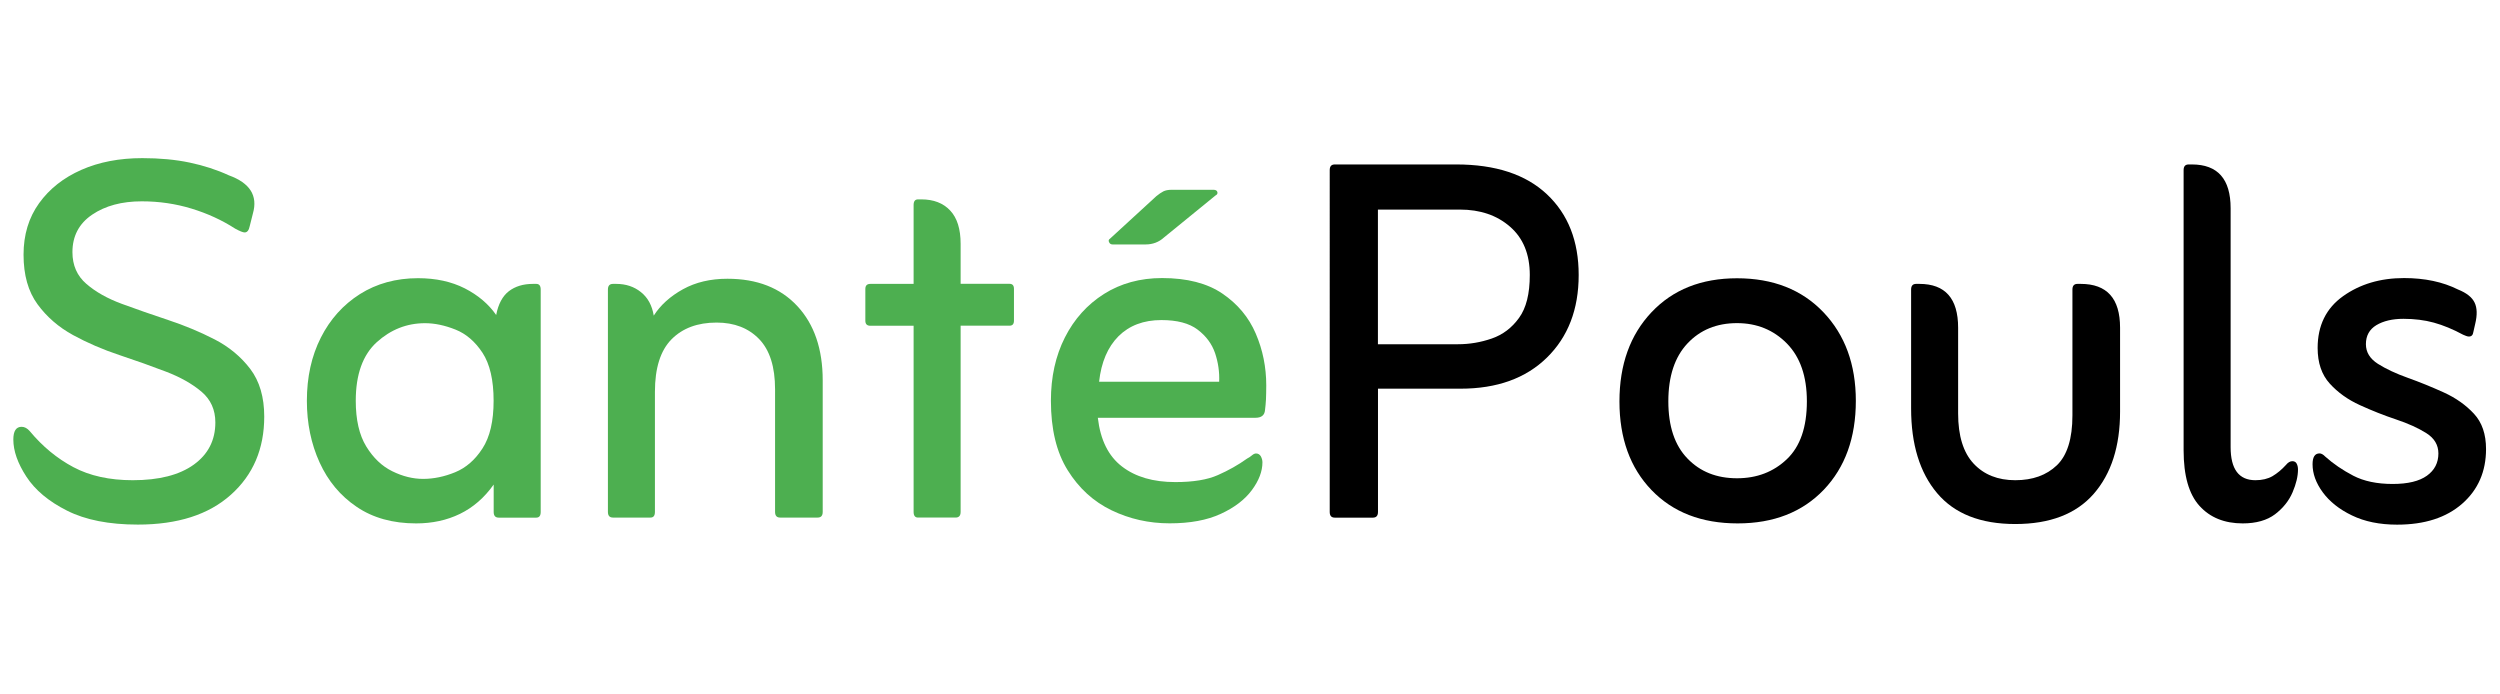
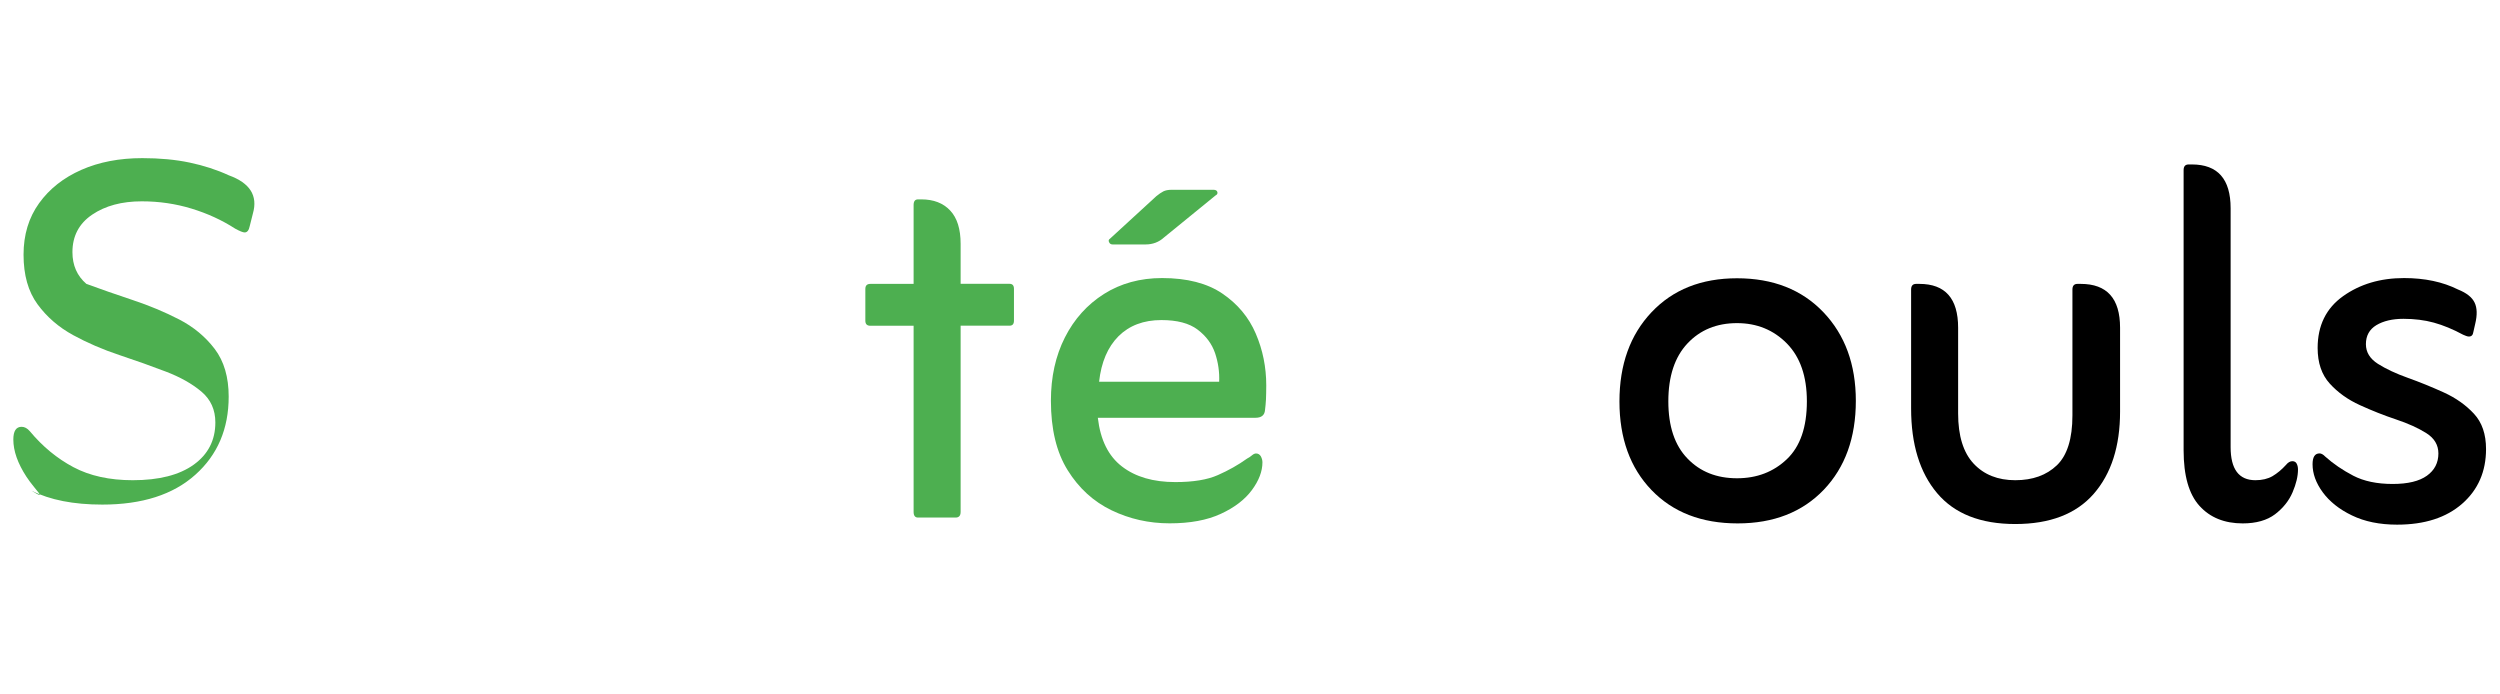
<svg xmlns="http://www.w3.org/2000/svg" version="1.1" id="Слой_1" x="0px" y="0px" viewBox="0 0 360 100" style="enable-background:new 0 0 360 100;" xml:space="preserve">
  <style type="text/css">
	.st0{fill:#4DAF50;}
</style>
  <g>
-     <path class="st0" d="M1.92,63.29c0-1.22,0.4-1.83,1.19-1.83c0.43,0,0.82,0.21,1.19,0.64c1.83,2.2,3.92,3.92,6.27,5.17   c2.35,1.25,5.2,1.88,8.55,1.88c3.78,0,6.71-0.75,8.78-2.24c2.07-1.49,3.11-3.52,3.11-6.08c0-1.83-0.67-3.31-2.01-4.44   c-1.34-1.13-3.05-2.09-5.12-2.88c-2.07-0.79-4.3-1.59-6.68-2.38c-2.38-0.79-4.61-1.75-6.68-2.88c-2.07-1.13-3.78-2.61-5.12-4.44   c-1.34-1.83-2.01-4.21-2.01-7.14c0-2.87,0.75-5.34,2.24-7.41c1.49-2.07,3.52-3.67,6.08-4.8c2.56-1.13,5.49-1.69,8.78-1.69   c2.5,0,4.77,0.21,6.82,0.64c2.04,0.43,3.92,1.04,5.63,1.83c3.05,1.1,4.21,2.93,3.48,5.49l-0.46,1.83   c-0.12,0.61-0.37,0.91-0.73,0.91c-0.24,0-0.7-0.18-1.37-0.55c-1.89-1.22-3.98-2.18-6.27-2.88c-2.29-0.7-4.68-1.05-7.18-1.05   c-2.87,0-5.25,0.64-7.14,1.92c-1.89,1.28-2.84,3.08-2.84,5.4c0,1.89,0.67,3.42,2.01,4.57c1.34,1.16,3.05,2.12,5.12,2.88   c2.07,0.76,4.3,1.54,6.68,2.33c2.38,0.79,4.6,1.72,6.68,2.79c2.07,1.07,3.78,2.49,5.12,4.25c1.34,1.77,2.01,4.06,2.01,6.86   c0,4.64-1.6,8.39-4.8,11.25c-3.2,2.87-7.67,4.3-13.4,4.3c-4.15,0-7.55-0.67-10.2-2.01C7,72.2,5.05,70.56,3.8,68.64   C2.55,66.72,1.92,64.94,1.92,63.29z" />
-     <path class="st0" d="M71.08,69.79c-1.34,1.89-2.96,3.29-4.85,4.21s-4,1.37-6.31,1.37c-3.35,0-6.21-0.79-8.55-2.38   c-2.35-1.58-4.13-3.72-5.35-6.4c-1.22-2.68-1.83-5.64-1.83-8.87c0-3.42,0.67-6.45,2.01-9.1c1.34-2.65,3.22-4.74,5.63-6.27   c2.41-1.52,5.2-2.29,8.37-2.29c2.56,0,4.8,0.49,6.72,1.46c1.92,0.98,3.43,2.26,4.53,3.84c0.3-1.58,0.92-2.73,1.83-3.43   c0.92-0.7,2.07-1.05,3.48-1.05h0.46c0.43,0,0.64,0.27,0.64,0.82v32.02c0,0.55-0.21,0.82-0.64,0.82h-5.4   c-0.49,0-0.73-0.27-0.73-0.82V69.79z M60.93,68.96c1.52,0,3.06-0.32,4.62-0.96c1.55-0.64,2.87-1.78,3.93-3.43   c1.07-1.65,1.6-3.93,1.6-6.86c0-2.99-0.54-5.29-1.6-6.91c-1.07-1.62-2.36-2.73-3.89-3.34c-1.53-0.61-2.99-0.92-4.39-0.92   c-2.62,0-4.94,0.92-6.95,2.74c-2.01,1.83-3.02,4.64-3.02,8.42c0,2.75,0.5,4.94,1.51,6.59c1.01,1.65,2.26,2.84,3.75,3.57   C57.99,68.6,59.47,68.96,60.93,68.96z" />
-     <path class="st0" d="M94.14,45.45c0.97-1.52,2.38-2.79,4.21-3.8c1.83-1.01,3.96-1.51,6.4-1.51c4.27,0,7.62,1.31,10.06,3.93   c2.44,2.62,3.66,6.19,3.66,10.7v18.94c0,0.55-0.24,0.82-0.73,0.82h-5.4c-0.49,0-0.73-0.27-0.73-0.82V56.06   c0-3.23-0.76-5.64-2.29-7.23c-1.53-1.58-3.57-2.38-6.13-2.38c-2.75,0-4.91,0.81-6.5,2.42c-1.59,1.62-2.38,4.13-2.38,7.55v17.29   c0,0.55-0.21,0.82-0.64,0.82h-5.4c-0.49,0-0.73-0.27-0.73-0.82V41.7c0-0.55,0.24-0.82,0.73-0.82h0.46c1.4,0,2.59,0.4,3.57,1.19   C93.29,42.86,93.9,43.99,94.14,45.45z" />
+     <path class="st0" d="M1.92,63.29c0-1.22,0.4-1.83,1.19-1.83c0.43,0,0.82,0.21,1.19,0.64c1.83,2.2,3.92,3.92,6.27,5.17   c2.35,1.25,5.2,1.88,8.55,1.88c3.78,0,6.71-0.75,8.78-2.24c2.07-1.49,3.11-3.52,3.11-6.08c0-1.83-0.67-3.31-2.01-4.44   c-1.34-1.13-3.05-2.09-5.12-2.88c-2.07-0.79-4.3-1.59-6.68-2.38c-2.38-0.79-4.61-1.75-6.68-2.88c-2.07-1.13-3.78-2.61-5.12-4.44   c-1.34-1.83-2.01-4.21-2.01-7.14c0-2.87,0.75-5.34,2.24-7.41c1.49-2.07,3.52-3.67,6.08-4.8c2.56-1.13,5.49-1.69,8.78-1.69   c2.5,0,4.77,0.21,6.82,0.64c2.04,0.43,3.92,1.04,5.63,1.83c3.05,1.1,4.21,2.93,3.48,5.49l-0.46,1.83   c-0.12,0.61-0.37,0.91-0.73,0.91c-0.24,0-0.7-0.18-1.37-0.55c-1.89-1.22-3.98-2.18-6.27-2.88c-2.29-0.7-4.68-1.05-7.18-1.05   c-2.87,0-5.25,0.64-7.14,1.92c-1.89,1.28-2.84,3.08-2.84,5.4c0,1.89,0.67,3.42,2.01,4.57c2.07,0.76,4.3,1.54,6.68,2.33c2.38,0.79,4.6,1.72,6.68,2.79c2.07,1.07,3.78,2.49,5.12,4.25c1.34,1.77,2.01,4.06,2.01,6.86   c0,4.64-1.6,8.39-4.8,11.25c-3.2,2.87-7.67,4.3-13.4,4.3c-4.15,0-7.55-0.67-10.2-2.01C7,72.2,5.05,70.56,3.8,68.64   C2.55,66.72,1.92,64.94,1.92,63.29z" />
    <path class="st0" d="M131.56,46.91h-6.22c-0.49,0-0.73-0.24-0.73-0.73v-4.57c0-0.49,0.24-0.73,0.73-0.73h6.22V29.53   c0-0.55,0.21-0.82,0.64-0.82h0.46c1.77,0,3.16,0.53,4.16,1.6c1.01,1.07,1.51,2.67,1.51,4.8v5.76h7.04c0.43,0,0.64,0.24,0.64,0.73   v4.57c0,0.49-0.21,0.73-0.64,0.73h-7.04v26.81c0,0.55-0.24,0.82-0.73,0.82h-5.4c-0.43,0-0.64-0.27-0.64-0.82V46.91z" />
    <path class="st0" d="M158.09,60.18c0.37,3.17,1.52,5.5,3.48,7c1.95,1.5,4.51,2.24,7.68,2.24c2.56,0,4.6-0.33,6.13-1.01   c1.52-0.67,2.93-1.46,4.21-2.38c0.24-0.12,0.47-0.27,0.69-0.46c0.21-0.18,0.41-0.27,0.59-0.27c0.3,0,0.53,0.14,0.69,0.41   c0.15,0.28,0.23,0.57,0.23,0.87c0,1.28-0.5,2.61-1.51,3.98c-1.01,1.37-2.5,2.52-4.48,3.43c-1.98,0.92-4.44,1.37-7.37,1.37   c-2.99,0-5.78-0.63-8.37-1.88c-2.59-1.25-4.7-3.17-6.31-5.76c-1.62-2.59-2.42-5.93-2.42-10.02c0-3.42,0.67-6.45,2.01-9.1   c1.34-2.65,3.22-4.74,5.63-6.27c2.41-1.52,5.2-2.29,8.37-2.29c3.6,0,6.5,0.75,8.69,2.24c2.2,1.5,3.8,3.42,4.8,5.76   c1.01,2.35,1.51,4.83,1.51,7.46c0,0.79-0.02,1.46-0.04,2.01c-0.03,0.55-0.08,1.07-0.14,1.55c-0.06,0.73-0.52,1.1-1.37,1.1H158.09z    M158.27,54.97h17.29c0.06-1.4-0.14-2.77-0.59-4.12c-0.46-1.34-1.3-2.47-2.52-3.39c-1.22-0.92-2.96-1.37-5.21-1.37   c-2.56,0-4.62,0.78-6.18,2.33C159.51,49.98,158.58,52.16,158.27,54.97z M159.83,34.38l6.68-6.13c0.37-0.3,0.7-0.53,1.01-0.69   c0.3-0.15,0.7-0.23,1.19-0.23h6.04c0.3,0,0.49,0.11,0.55,0.32c0.06,0.21-0.03,0.38-0.27,0.5l-7.41,6.04   c-0.73,0.67-1.62,1.01-2.65,1.01h-4.76c-0.24,0-0.41-0.11-0.5-0.32C159.6,34.67,159.64,34.5,159.83,34.38z" />
-     <path d="M198.43,55.97v17.75c0,0.55-0.25,0.82-0.73,0.82h-5.49c-0.49,0-0.73-0.27-0.73-0.82V24.5c0-0.55,0.24-0.82,0.73-0.82h17.47   c5.67,0,10.03,1.43,13.08,4.3c3.05,2.87,4.57,6.74,4.57,11.62c0,4.94-1.53,8.91-4.57,11.89c-3.05,2.99-7.2,4.48-12.44,4.48H198.43z    M198.43,49.57h11.53c1.65,0,3.26-0.27,4.85-0.82c1.59-0.55,2.9-1.54,3.93-2.97c1.04-1.43,1.55-3.49,1.55-6.18   c0-2.99-0.95-5.31-2.84-6.95c-1.89-1.65-4.3-2.47-7.23-2.47h-11.8V49.57z" />
    <path d="M250.22,75.37c-5.19,0-9.32-1.6-12.4-4.8c-3.08-3.2-4.62-7.46-4.62-12.76c0-5.31,1.54-9.59,4.62-12.85   c3.08-3.26,7.18-4.89,12.31-4.89c5.18,0,9.33,1.63,12.44,4.89c3.11,3.26,4.67,7.52,4.67,12.76c0,5.31-1.54,9.58-4.62,12.81   C259.53,73.75,255.4,75.37,250.22,75.37z M250.13,68.87c2.87,0,5.26-0.92,7.18-2.75c1.92-1.83,2.88-4.6,2.88-8.33   c0-3.6-0.96-6.37-2.88-8.33c-1.92-1.95-4.32-2.93-7.18-2.93c-2.93,0-5.31,0.98-7.14,2.93c-1.83,1.95-2.75,4.73-2.75,8.33   c0,3.6,0.92,6.34,2.75,8.23C244.82,67.93,247.2,68.87,250.13,68.87z" />
    <path d="M290.2,75.46c-5,0-8.75-1.48-11.25-4.44c-2.5-2.96-3.75-7.03-3.75-12.21V41.7c0-0.55,0.24-0.82,0.73-0.82h0.46   c3.72,0,5.58,2.1,5.58,6.31v12.35c0,3.23,0.75,5.64,2.24,7.23c1.49,1.59,3.49,2.38,5.99,2.38c2.5,0,4.5-0.72,5.99-2.15   c1.49-1.43,2.24-3.83,2.24-7.18V41.7c0-0.55,0.24-0.82,0.73-0.82h0.46c3.78,0,5.67,2.1,5.67,6.31v12.08c0,5-1.27,8.95-3.8,11.85   C298.96,74.01,295.2,75.46,290.2,75.46z" />
    <path d="M322.95,75.37c-2.62,0-4.7-0.84-6.22-2.52c-1.53-1.68-2.29-4.35-2.29-8.01V24.5c0-0.55,0.24-0.82,0.73-0.82h0.46   c3.72,0,5.58,2.1,5.58,6.31v34.4c0,3.17,1.19,4.76,3.57,4.76c0.97,0,1.8-0.2,2.47-0.59c0.67-0.4,1.31-0.93,1.92-1.6   c0.3-0.37,0.61-0.55,0.92-0.55c0.3,0,0.52,0.12,0.64,0.37c0.12,0.24,0.18,0.52,0.18,0.82c0,0.98-0.26,2.07-0.78,3.29   c-0.52,1.22-1.36,2.27-2.52,3.16C326.46,74.92,324.9,75.37,322.95,75.37z" />
    <path d="M354.69,48.2c-1.46-0.79-2.87-1.37-4.21-1.74c-1.34-0.37-2.81-0.55-4.39-0.55c-1.59,0-2.88,0.31-3.89,0.91   c-1.01,0.61-1.51,1.53-1.51,2.74c0,1.16,0.58,2.1,1.74,2.84c1.16,0.73,2.59,1.4,4.3,2.01c1.71,0.61,3.43,1.31,5.17,2.1   c1.74,0.79,3.19,1.82,4.35,3.07c1.16,1.25,1.74,2.94,1.74,5.08c0,3.23-1.14,5.86-3.43,7.87s-5.41,3.02-9.38,3.02   c-2.5,0-4.67-0.44-6.5-1.33c-1.83-0.88-3.23-2-4.21-3.34c-0.98-1.34-1.46-2.68-1.46-4.03c0-1.04,0.33-1.56,1.01-1.56   c0.24,0,0.52,0.15,0.82,0.46c1.16,1.04,2.5,1.95,4.03,2.75c1.52,0.79,3.42,1.19,5.67,1.19c2.2,0,3.84-0.4,4.94-1.19   c1.1-0.79,1.65-1.86,1.65-3.2c0-1.22-0.58-2.2-1.74-2.93c-1.16-0.73-2.61-1.39-4.35-1.97c-1.74-0.58-3.48-1.27-5.21-2.06   c-1.74-0.79-3.19-1.83-4.35-3.11c-1.16-1.28-1.74-2.99-1.74-5.12c0-3.23,1.22-5.72,3.66-7.46c2.44-1.74,5.37-2.61,8.78-2.61   c2.99,0,5.58,0.55,7.78,1.65c1.22,0.49,2.01,1.11,2.38,1.88c0.37,0.76,0.4,1.78,0.09,3.06l-0.27,1.19   c-0.06,0.43-0.27,0.64-0.64,0.64c-0.12,0-0.26-0.03-0.41-0.09C354.95,48.32,354.82,48.26,354.69,48.2z" />
  </g>
</svg>